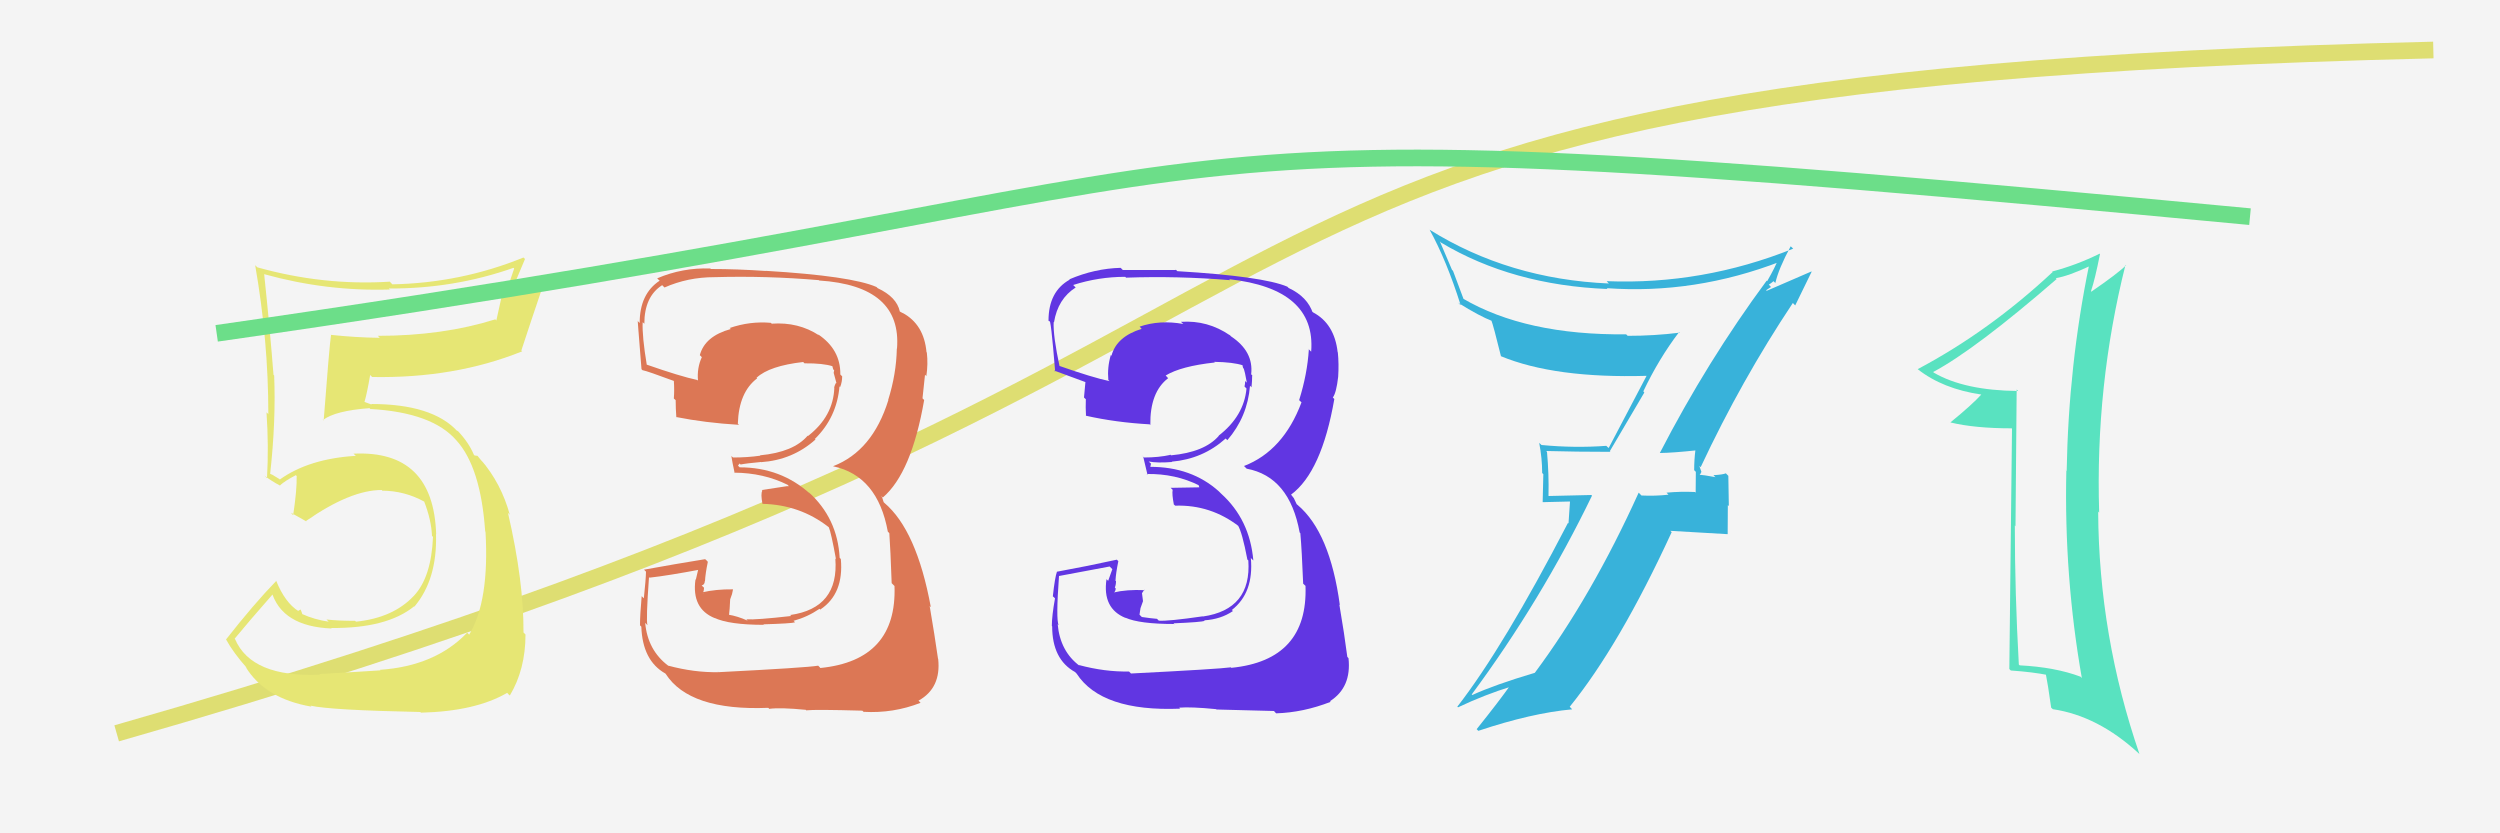
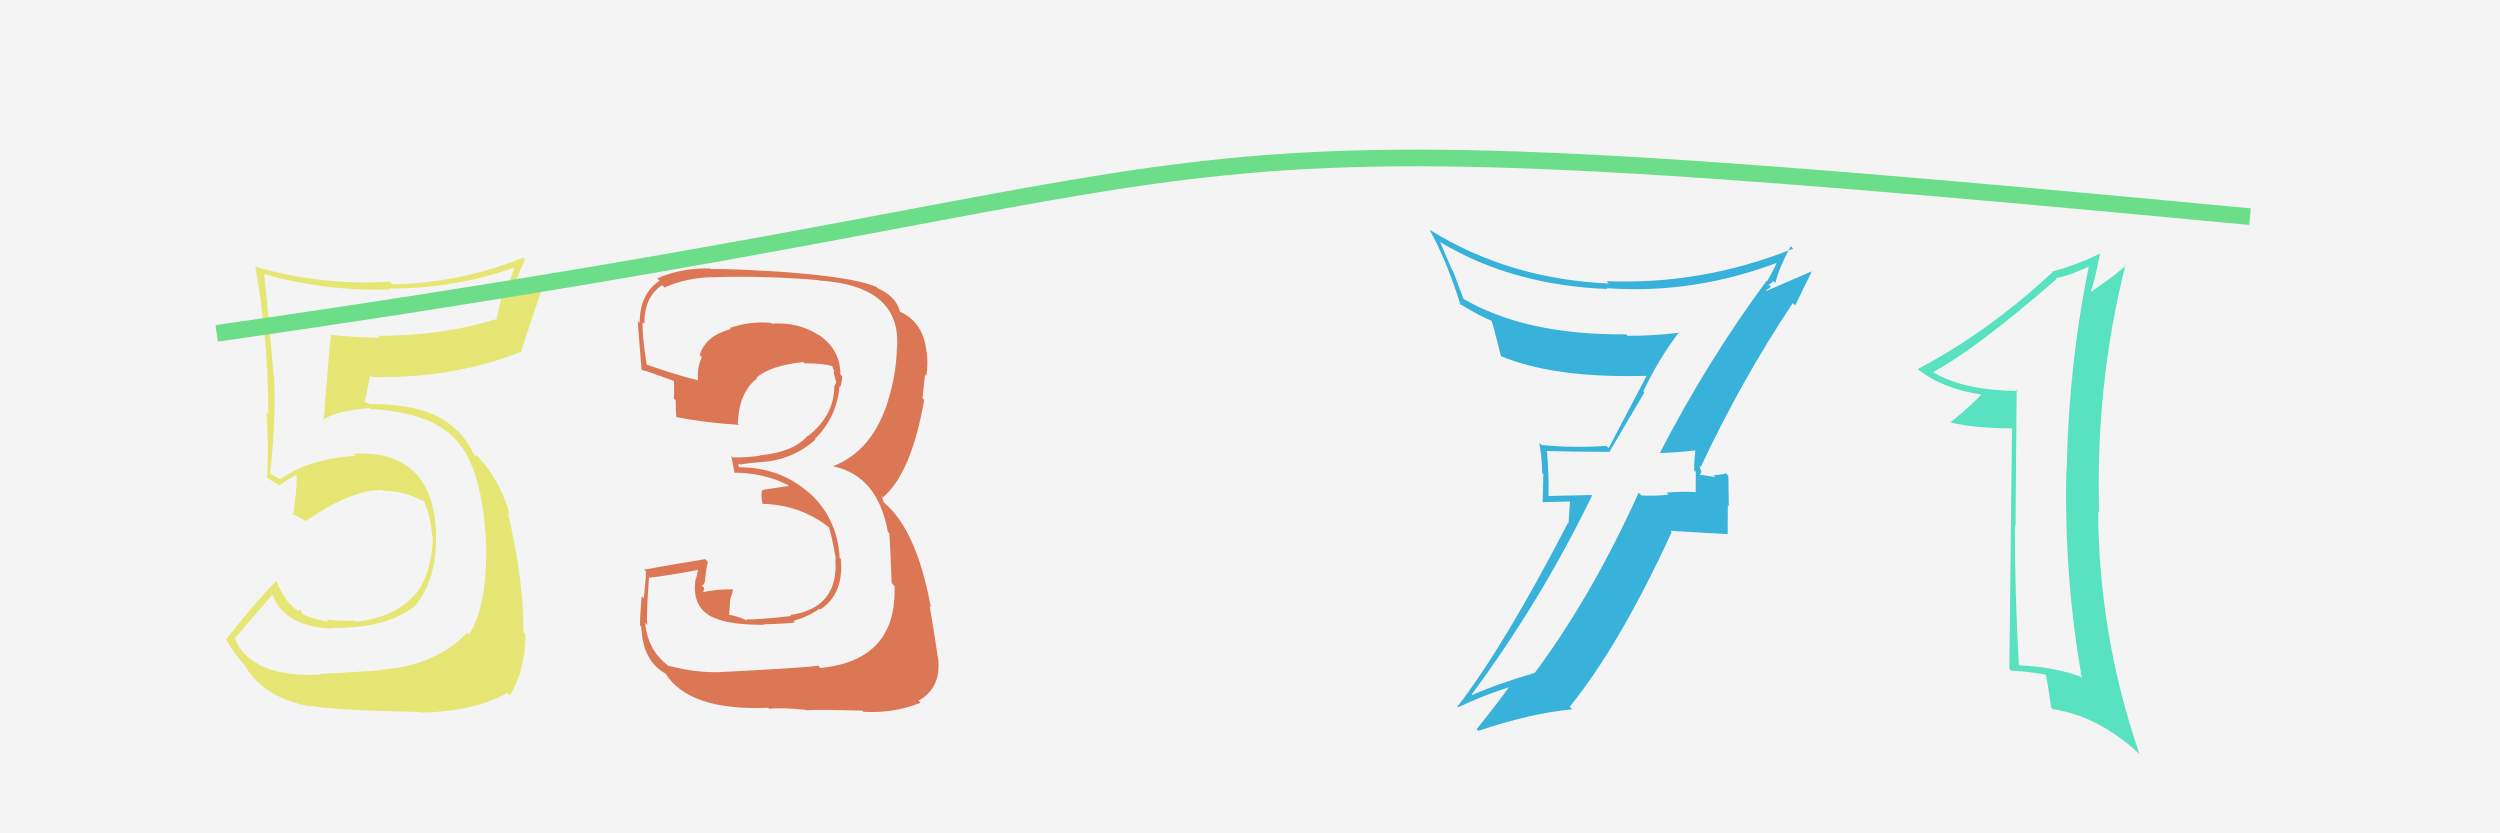
<svg xmlns="http://www.w3.org/2000/svg" width="150" height="50" viewBox="0,0,150,50">
  <rect width="100%" height="100%" fill="#f4f4f4" />
-   <path d="M7 44 C91 20,62 5,146 3" stroke="#dede72" fill="none" />
  <path fill="#e6e674" d="M19.18 40.46L19.19 40.46L19.21 40.48Q15.09 40.66 14.10 38.34L14.01 38.25L14.08 38.32Q14.85 37.38 16.42 35.59L16.41 35.59L16.28 35.46Q16.89 37.59 19.90 37.71L19.78 37.58L19.87 37.68Q23.21 37.71 24.85 36.38L24.90 36.42L24.87 36.39Q26.24 34.76 26.16 32.05L26.28 32.17L26.17 32.06Q26.01 26.99 21.21 27.22L21.20 27.21L21.35 27.35Q18.54 27.52 16.79 28.77L16.76 28.74L16.35 28.49L16.23 28.44L16.21 28.42Q16.56 25.27 16.45 22.53L16.42 22.50L16.41 22.49Q16.20 19.77 15.85 16.45L16.03 16.63L15.85 16.45Q19.59 17.49 23.40 17.37L23.45 17.43L23.33 17.31Q27.23 17.33 30.81 16.07L30.85 16.11L30.32 17.67L30.16 17.51Q29.97 18.39 29.78 19.23L29.71 19.15L29.72 19.16Q26.56 20.15 22.67 20.15L22.76 20.24L22.79 20.27Q21.32 20.25 19.84 20.09L19.76 20.02L19.86 20.11Q19.76 20.78 19.42 25.23L19.33 25.14L19.38 25.20Q20.12 24.64 22.17 24.49L22.30 24.61L22.23 24.54Q25.94 24.75 27.39 26.43L27.49 26.52L27.39 26.43Q28.84 28.03 29.11 31.87L29.08 31.85L29.13 31.90Q29.37 36.06 28.15 38.08L28.19 38.12L28.03 37.96Q26.12 39.96 22.80 40.19L22.85 40.24L22.83 40.22Q21.84 40.29 19.17 40.44ZM25.07 42.57L25.13 42.63L25.26 42.76Q28.53 42.68 30.43 41.57L30.51 41.66L30.59 41.73Q31.53 40.16 31.53 38.07L31.39 37.93L31.41 37.95Q31.43 34.89 30.48 30.78L30.46 30.75L30.59 30.89Q30.07 28.99 28.85 27.58L28.88 27.61L28.95 27.72L28.65 27.35L28.48 27.33L28.43 27.28Q28.13 26.56 27.48 25.87L27.44 25.83L27.45 25.88L27.46 25.89Q25.96 24.24 22.27 24.24L22.31 24.28L21.88 24.12L21.87 24.11Q22.02 23.61 22.21 22.50L22.22 22.51L22.33 22.62Q27.29 22.71 31.33 21.08L31.22 20.97L31.28 21.03Q31.73 19.65 32.68 16.84L32.53 16.68L30.58 17.78L30.58 17.78Q31.01 16.68 31.50 15.54L31.32 15.36L31.41 15.45Q27.65 16.98 23.54 17.06L23.54 17.06L23.39 16.90Q19.40 17.15 15.44 16.04L15.42 16.02L15.31 15.91Q16.10 20.43 16.10 24.84L16.16 24.90L15.99 24.74Q16.13 26.78 16.02 28.69L15.94 28.61L15.86 28.53Q16.26 28.85 16.83 29.15L16.79 29.11L16.80 29.12Q17.10 28.85 17.75 28.51L17.84 28.60L17.80 28.57Q17.82 29.38 17.59 30.91L17.55 30.87L17.45 30.76Q17.97 31.06 18.39 31.29L18.31 31.20L18.36 31.26Q21.03 29.40 22.90 29.40L23.01 29.52L22.94 29.44Q24.28 29.45 25.46 30.10L25.42 30.05L25.45 30.09Q25.88 31.20 25.92 32.15L25.90 32.14L25.98 32.21Q25.88 34.62 24.85 35.73L24.95 35.83L24.85 35.73Q23.61 37.07 21.36 37.30L21.29 37.23L21.31 37.25Q20.28 37.25 19.59 37.17L19.58 37.16L19.72 37.30Q18.88 37.18 18.12 36.84L18.15 36.87L18.04 36.57L17.89 36.65L17.91 36.67Q17.09 36.15 16.56 34.82L16.54 34.81L16.58 34.85Q15.23 36.24 13.56 38.37L13.65 38.46L13.57 38.38Q13.99 39.15 14.83 40.10L14.80 40.07L14.73 40.00Q15.88 41.91 18.69 42.40L18.57 42.28L18.63 42.34Q19.85 42.61 25.22 42.72Z" />
-   <path fill="#6136e2" d="M67.84 40.38L67.86 40.41L67.74 40.29Q66.29 40.32 64.73 39.90L64.84 40.02L64.79 39.96Q63.61 39.09 63.46 37.45L63.38 37.37L63.52 37.51Q63.35 37.19 63.54 34.56L63.55 34.57L63.54 34.56Q64.56 34.37 66.58 33.99L66.74 34.15L66.49 34.85L66.39 34.75Q66.13 36.51 67.54 37.08L67.70 37.24L67.52 37.06Q68.36 37.44 70.46 37.44L70.50 37.49L70.41 37.40Q72.09 37.33 72.28 37.25L72.38 37.35L72.25 37.22Q73.25 37.16 73.98 36.66L73.95 36.64L73.91 36.60Q75.24 35.57 75.05 33.47L75.08 33.51L75.20 33.63Q74.99 31.17 73.26 29.61L73.15 29.50L73.13 29.48Q71.49 28.01 69.02 28.01L69.02 28.01L69.06 27.82L68.92 27.69Q69.44 27.79 70.32 27.72L70.31 27.71L70.30 27.70Q72.17 27.54 73.54 26.31L73.63 26.40L73.64 26.41Q74.85 25.01 75.00 23.15L75.02 23.16L75.09 23.24Q75.13 22.86 75.13 22.51L75.21 22.59L75.07 22.46Q75.23 21.09 73.86 20.18L73.74 20.05L73.80 20.12Q72.46 19.20 70.86 19.31L70.93 19.38L71.00 19.44Q69.59 19.18 68.37 19.60L68.38 19.60L68.50 19.73Q66.99 20.20 66.69 21.34L66.72 21.38L66.65 21.30Q66.43 22.04 66.50 22.80L66.62 22.91L66.58 22.87Q65.57 22.66 63.52 21.94L63.47 21.89L63.58 22.01Q63.18 20.15 63.22 19.32L63.38 19.48L63.24 19.34Q63.47 17.93 64.54 17.25L64.57 17.28L64.39 17.10Q65.91 16.61 67.51 16.61L67.58 16.67L67.56 16.66Q70.65 16.55 73.81 16.81L73.78 16.78L73.74 16.75Q78.97 17.33 78.67 21.10L78.49 20.92L78.53 20.97Q78.44 22.44 77.95 24.00L77.95 24.01L78.09 24.14Q77.00 27.05 74.64 27.96L74.73 28.05L74.80 28.12Q77.37 28.60 77.98 31.95L77.88 31.85L78.02 31.99Q78.11 33.00 78.19 35.02L78.36 35.18L78.33 35.15Q78.49 39.61 73.88 40.07L73.85 40.04L73.85 40.04Q73.15 40.14 67.86 40.41ZM72.94 42.52L72.97 42.55L72.99 42.57Q73.58 42.59 76.44 42.66L76.50 42.73L76.57 42.80Q78.20 42.75 79.84 42.11L79.81 42.08L79.80 42.07Q81.10 41.24 80.91 39.49L80.81 39.38L80.84 39.42Q80.66 38.02 80.36 36.27L80.38 36.30L80.39 36.30Q79.80 31.94 77.86 30.30L77.80 30.25L77.63 29.89L77.45 29.66L77.46 29.68Q79.30 28.32 80.06 23.94L80.02 23.90L79.97 23.85Q80.18 23.57 80.29 22.61L80.11 22.43L80.29 22.61Q80.34 21.83 80.27 21.14L80.21 21.09L80.26 21.14Q80.07 19.42 78.78 18.74L78.75 18.71L78.67 18.70L78.78 18.81Q78.46 17.81 77.32 17.28L77.21 17.17L77.24 17.20Q75.78 16.58 70.64 16.27L70.48 16.11L70.56 16.20Q68.97 16.20 67.37 16.20L67.23 16.06L67.24 16.07Q65.68 16.11 64.16 16.76L64.13 16.73L64.18 16.78Q62.91 17.49 62.91 19.24L63.03 19.36L62.96 19.29Q63.04 18.95 63.31 22.30L63.14 22.13L63.24 22.23Q63.58 22.35 65.22 22.96L65.25 22.98L65.13 22.87Q65.08 23.35 65.04 23.85L65.09 23.90L65.15 23.95Q65.13 24.43 65.16 24.96L65.09 24.89L65.14 24.94Q66.96 25.35 68.98 25.46L68.93 25.41L69.02 25.50Q68.99 23.53 70.09 22.69L70.06 22.66L69.94 22.53Q70.86 21.97 72.88 21.75L72.93 21.79L72.85 21.71Q74.00 21.73 74.57 21.92L74.63 21.97L74.55 21.89Q74.55 21.97 74.59 22.08L74.63 22.13L74.70 22.39L74.81 22.96L74.71 22.86Q74.71 23.04 74.67 23.19L74.80 23.32L74.79 23.31Q74.64 24.96 73.12 26.14L73.20 26.22L73.13 26.15Q72.28 27.13 70.26 27.32L70.10 27.16L70.24 27.29Q69.52 27.45 68.64 27.45L68.50 27.30L68.59 27.39Q68.69 27.80 68.85 28.49L68.75 28.39L68.80 28.44Q70.52 28.41 71.96 29.13L71.90 29.06L71.96 29.24L70.24 29.27L70.36 29.39Q70.31 29.65 70.43 30.26L70.36 30.20L70.51 30.34Q72.65 30.27 74.36 31.60L74.30 31.54L74.27 31.51Q74.53 31.93 74.84 33.56L74.79 33.51L74.90 33.63Q75.10 36.57 72.17 36.99L72.12 36.94L72.16 36.98Q70.10 37.28 69.53 37.24L69.35 37.06L69.42 37.13Q69.05 37.10 68.51 37.02L68.37 36.88L68.43 36.49L68.58 36.07L68.52 35.59L68.66 35.38L68.69 35.41Q67.61 35.36 66.81 35.55L66.95 35.69L66.82 35.56Q66.94 35.49 66.94 35.30L66.79 35.15L66.89 35.25Q66.96 35.09 66.96 34.87L66.85 34.75L66.93 34.83Q66.95 34.40 67.10 33.67L67.09 33.66L67.01 33.58Q65.29 33.96 63.43 34.30L63.27 34.14L63.42 34.29Q63.29 34.66 63.17 35.78L63.23 35.83L63.30 35.90Q63.11 36.96 63.11 37.56L63.07 37.52L63.13 37.58Q63.13 39.56 64.50 40.32L64.64 40.46L64.60 40.42Q66.09 42.71 70.81 42.52L70.74 42.45L70.75 42.46Q71.45 42.40 72.98 42.55Z" />
  <path fill="#59e2c0" d="M120.98 23.35L120.95 23.32L121.09 23.46Q117.86 23.43 116.03 22.36L116.10 22.43L115.99 22.32Q118.52 20.97 123.40 16.74L123.41 16.76L123.35 16.69Q124.12 16.56 125.42 15.95L125.46 15.99L125.35 15.88Q124.11 21.92 124.00 28.27L123.88 28.15L123.98 28.26Q123.84 34.59 124.91 40.68L124.95 40.72L124.83 40.60Q123.31 40.03 121.18 39.92L121.10 39.84L121.13 39.87Q120.89 35.60 120.89 31.53L121.00 31.63L120.93 31.56Q120.97 27.49 121.00 23.37ZM120.72 25.72L120.56 40.14L120.65 40.23Q121.96 40.32 122.91 40.51L122.84 40.44L122.73 40.33Q122.88 41.09 123.07 42.46L123.19 42.57L123.16 42.55Q125.88 42.95 128.32 45.20L128.37 45.24L128.37 45.25Q125.93 38.16 125.89 30.70L125.83 30.63L125.95 30.76Q125.71 23.13 127.53 15.89L127.59 15.96L127.56 15.92Q127.08 16.40 125.48 17.50L125.47 17.49L125.46 17.47Q125.70 16.76 126.00 15.24L126.06 15.30L125.98 15.22Q124.58 15.91 123.13 16.29L123.19 16.35L123.16 16.32Q119.36 19.87 115.06 22.15L115.20 22.29L115.05 22.14Q116.56 23.34 118.92 23.68L118.92 23.69L118.89 23.66Q118.33 24.28 117.03 25.34L116.86 25.17L117.04 25.35Q118.50 25.70 120.70 25.70L120.69 25.69Z" />
  <path d="M13 20 C83 10,61 6,135 13" stroke="#6cde89" fill="none" />
  <path fill="#dc7755" d="M43.23 40.44L43.04 40.25L43.11 40.33Q41.66 40.36 40.10 39.94L40.13 39.97L40.09 39.94Q38.86 39.01 38.71 37.37L38.77 37.43L38.85 37.51Q38.75 37.26 38.94 34.63L39.00 34.69L38.97 34.66Q40.07 34.54 42.08 34.16L41.93 34.01L41.75 34.78L41.73 34.76Q41.48 36.52 42.89 37.09L42.86 37.06L42.86 37.07Q43.75 37.49 45.84 37.49L45.90 37.55L45.80 37.46Q47.51 37.41 47.70 37.34L47.63 37.26L47.61 37.25Q48.45 37.02 49.17 36.53L49.28 36.63L49.22 36.57Q50.64 35.63 50.45 33.54L50.55 33.64L50.38 33.47Q50.25 31.09 48.52 29.53L48.53 29.55L48.61 29.63Q46.85 28.04 44.38 28.04L44.28 27.94L44.37 27.81L44.44 27.87Q44.78 27.80 45.66 27.72L45.67 27.73L45.66 27.73Q47.56 27.60 48.93 26.37L48.87 26.31L48.90 26.33Q50.21 25.04 50.37 23.18L50.35 23.17L50.41 23.22Q50.53 22.92 50.53 22.58L50.41 22.46L50.42 22.47Q50.44 20.96 49.07 20.05L49.06 20.04L49.14 20.12Q47.91 19.31 46.31 19.42L46.37 19.48L46.25 19.37Q45.00 19.26 43.78 19.68L43.76 19.66L43.85 19.74Q42.29 20.17 41.99 21.31L42.07 21.39L42.11 21.43Q41.81 22.08 41.88 22.84L41.98 22.94L41.84 22.80Q40.84 22.59 38.78 21.87L38.73 21.82L38.81 21.91Q38.52 20.17 38.56 19.33L38.69 19.45L38.66 19.43Q38.66 17.79 39.73 17.11L39.76 17.14L39.87 17.25Q41.27 16.63 42.87 16.63L42.88 16.65L42.87 16.63Q45.98 16.54 49.14 16.81L49.06 16.73L49.15 16.83Q54.12 17.15 53.82 20.92L53.93 21.03L53.81 20.91Q53.78 22.44 53.29 24.00L53.42 24.13L53.30 24.01Q52.35 27.06 49.99 27.97L50.02 28.01L50.00 27.98Q52.66 28.55 53.27 31.90L53.36 31.99L53.36 32.00Q53.43 32.97 53.50 34.99L53.62 35.11L53.67 35.16Q53.83 39.62 49.22 40.08L49.18 40.03L49.09 39.94Q48.41 40.06 43.12 40.33ZM48.35 42.59L48.38 42.63L48.38 42.62Q48.89 42.56 51.74 42.64L51.88 42.77L51.82 42.71Q53.60 42.81 55.23 42.17L55.21 42.14L55.11 42.04Q56.48 41.28 56.29 39.53L56.28 39.53L56.28 39.52Q56.08 38.11 55.78 36.36L55.82 36.40L55.85 36.43Q55.00 31.81 53.06 30.17L53.02 30.13L52.93 29.85L52.87 29.75L52.97 29.85Q54.69 28.38 55.45 24.00L55.37 23.92L55.35 23.90Q55.39 23.44 55.50 22.49L55.55 22.53L55.58 22.57Q55.69 21.84 55.61 21.15L55.52 21.06L55.59 21.13Q55.44 19.46 54.15 18.77L54.17 18.79L53.97 18.68L53.99 18.69Q53.80 17.82 52.66 17.29L52.55 17.18L52.59 17.22Q51.09 16.56 45.95 16.25L45.92 16.22L45.97 16.26Q44.24 16.14 42.65 16.14L42.57 16.06L42.62 16.11Q40.95 16.05 39.43 16.70L39.50 16.77L39.58 16.84Q38.38 17.63 38.38 19.38L38.28 19.28L38.27 19.27Q38.22 18.80 38.49 22.15L38.60 22.26L38.55 22.21Q38.83 22.26 40.47 22.87L40.48 22.89L40.43 22.83Q40.47 23.41 40.43 23.91L40.53 24.00L40.54 24.01Q40.54 24.51 40.58 25.04L40.44 24.90L40.56 25.02Q42.32 25.37 44.34 25.49L44.30 25.45L44.27 25.42Q44.33 23.53 45.43 22.70L45.38 22.65L45.40 22.66Q46.17 21.95 48.19 21.72L48.15 21.68L48.27 21.80Q49.40 21.79 49.97 21.98L49.91 21.92L49.94 21.96Q49.96 22.05 49.99 22.16L50.05 22.21L50.02 22.37L50.19 23.00L50.16 22.97Q50.09 23.09 50.05 23.24L50.05 23.25L50.06 23.26Q50.00 24.98 48.48 26.16L48.48 26.17L48.46 26.14Q47.62 27.13 45.60 27.32L45.55 27.27L45.62 27.34Q44.85 27.45 43.98 27.45L43.88 27.36L43.88 27.35Q43.93 27.70 44.08 28.39L44.18 28.49L44.05 28.36Q45.81 28.37 47.26 29.09L47.33 29.17L47.22 29.17L45.71 29.40L45.74 29.44Q45.63 29.63 45.75 30.24L45.88 30.37L45.74 30.23Q47.99 30.28 49.71 31.62L49.64 31.55L49.73 31.64Q49.86 31.92 50.16 33.56L50.17 33.56L50.12 33.51Q50.35 36.48 47.42 36.90L47.37 36.86L47.47 36.96Q45.35 37.20 44.78 37.16L44.79 37.17L44.86 37.24Q44.23 36.96 43.70 36.88L43.74 36.92L43.78 36.50L43.81 35.96L43.92 35.65L43.98 35.37L43.97 35.36Q42.94 35.35 42.14 35.54L42.25 35.66L42.17 35.58Q42.24 35.45 42.24 35.26L42.11 35.14L42.10 35.13Q42.29 35.08 42.29 34.85L42.14 34.71L42.30 34.87Q42.32 34.43 42.47 33.71L42.41 33.64L42.31 33.55Q40.51 33.84 38.64 34.18L38.75 34.29L38.76 34.30Q38.75 34.78 38.63 35.90L38.55 35.82L38.50 35.77Q38.40 36.91 38.40 37.52L38.54 37.66L38.48 37.60Q38.55 39.64 39.92 40.41L39.88 40.37L39.94 40.43Q41.37 42.66 46.09 42.47L46.13 42.50L46.15 42.53Q46.83 42.44 48.35 42.59Z" />
  <path fill="#38b2da" d="M99.53 27.12L99.66 27.25L99.59 27.18Q100.38 27.17 101.79 27.02L101.76 26.99L101.73 26.96Q101.65 27.57 101.65 28.21L101.75 28.31L101.74 29.56L101.70 29.52Q100.83 29.48 99.99 29.56L100.16 29.73L100.11 29.68Q99.33 29.77 98.49 29.73L98.38 29.62L98.32 29.56Q95.51 35.77 92.08 40.38L92.08 40.38L92.08 40.37Q89.64 41.10 88.34 41.70L88.23 41.60L88.30 41.67Q92.48 36.02 95.52 29.74L95.48 29.70L92.92 29.76L92.91 29.75Q92.94 28.45 92.82 27.11L92.70 26.99L92.77 27.06Q94.57 27.11 96.63 27.11L96.59 27.07L98.66 23.55L98.60 23.48Q99.53 21.52 100.75 19.92L100.75 19.92L100.78 19.96Q99.26 20.15 97.66 20.15L97.70 20.19L97.57 20.06Q91.54 20.12 87.77 17.91L87.82 17.96L87.18 16.25L87.12 16.19Q86.77 15.35 86.39 14.48L86.33 14.42L86.47 14.56Q90.74 17.11 96.45 17.34L96.38 17.27L96.40 17.29Q101.69 17.67 106.83 15.69L106.82 15.68L106.69 15.55Q106.53 16.00 106.03 16.87L106.09 16.93L106.00 16.84Q102.44 21.66 99.59 27.18ZM107.72 18.33L107.71 18.33L108.70 16.30L108.68 16.29Q107.68 16.73 106.00 17.45L105.97 17.41L106.26 17.22L106.13 17.08Q106.29 16.98 106.41 16.87L106.46 16.92L106.52 16.98Q106.72 16.11 107.44 14.78L107.51 14.84L107.59 14.92Q102.15 17.10 96.40 16.87L96.49 16.97L96.54 17.01Q90.53 16.75 85.77 13.78L85.61 13.61L85.78 13.79Q86.80 15.64 87.64 18.31L87.46 18.14L87.51 18.18Q88.75 18.96 89.55 19.27L89.44 19.16L89.47 19.19Q89.60 19.51 90.06 21.38L89.98 21.30L90.05 21.37Q93.29 22.71 98.81 22.55L98.66 22.41L98.80 22.54Q98.50 23.12 96.52 26.88L96.44 26.81L96.38 26.75Q94.47 26.89 92.49 26.70L92.35 26.57L92.35 26.56Q92.53 27.50 92.53 28.38L92.60 28.45L92.56 30.13L94.20 30.09L94.11 31.41L94.08 31.37Q90.22 38.82 87.44 42.40L87.40 42.36L87.48 42.44Q89.08 41.68 90.71 41.18L90.76 41.23L90.63 41.10Q89.97 42.04 88.60 43.75L88.66 43.81L88.70 43.85Q91.90 42.78 94.33 42.56L94.18 42.40L94.18 42.41Q97.18 38.71 100.30 31.93L100.22 31.85L103.66 32.05L103.66 32.05Q103.67 31.22 103.67 30.31L103.73 30.36L103.70 28.55L103.55 28.40Q103.36 28.48 102.81 28.51L102.85 28.56L102.93 28.63Q102.20 28.49 101.93 28.49L102.04 28.60L101.95 28.51Q102.03 28.47 102.07 28.32L102.10 28.36L101.96 27.95L102.04 28.03Q104.48 22.82 107.57 18.18Z" />
</svg>